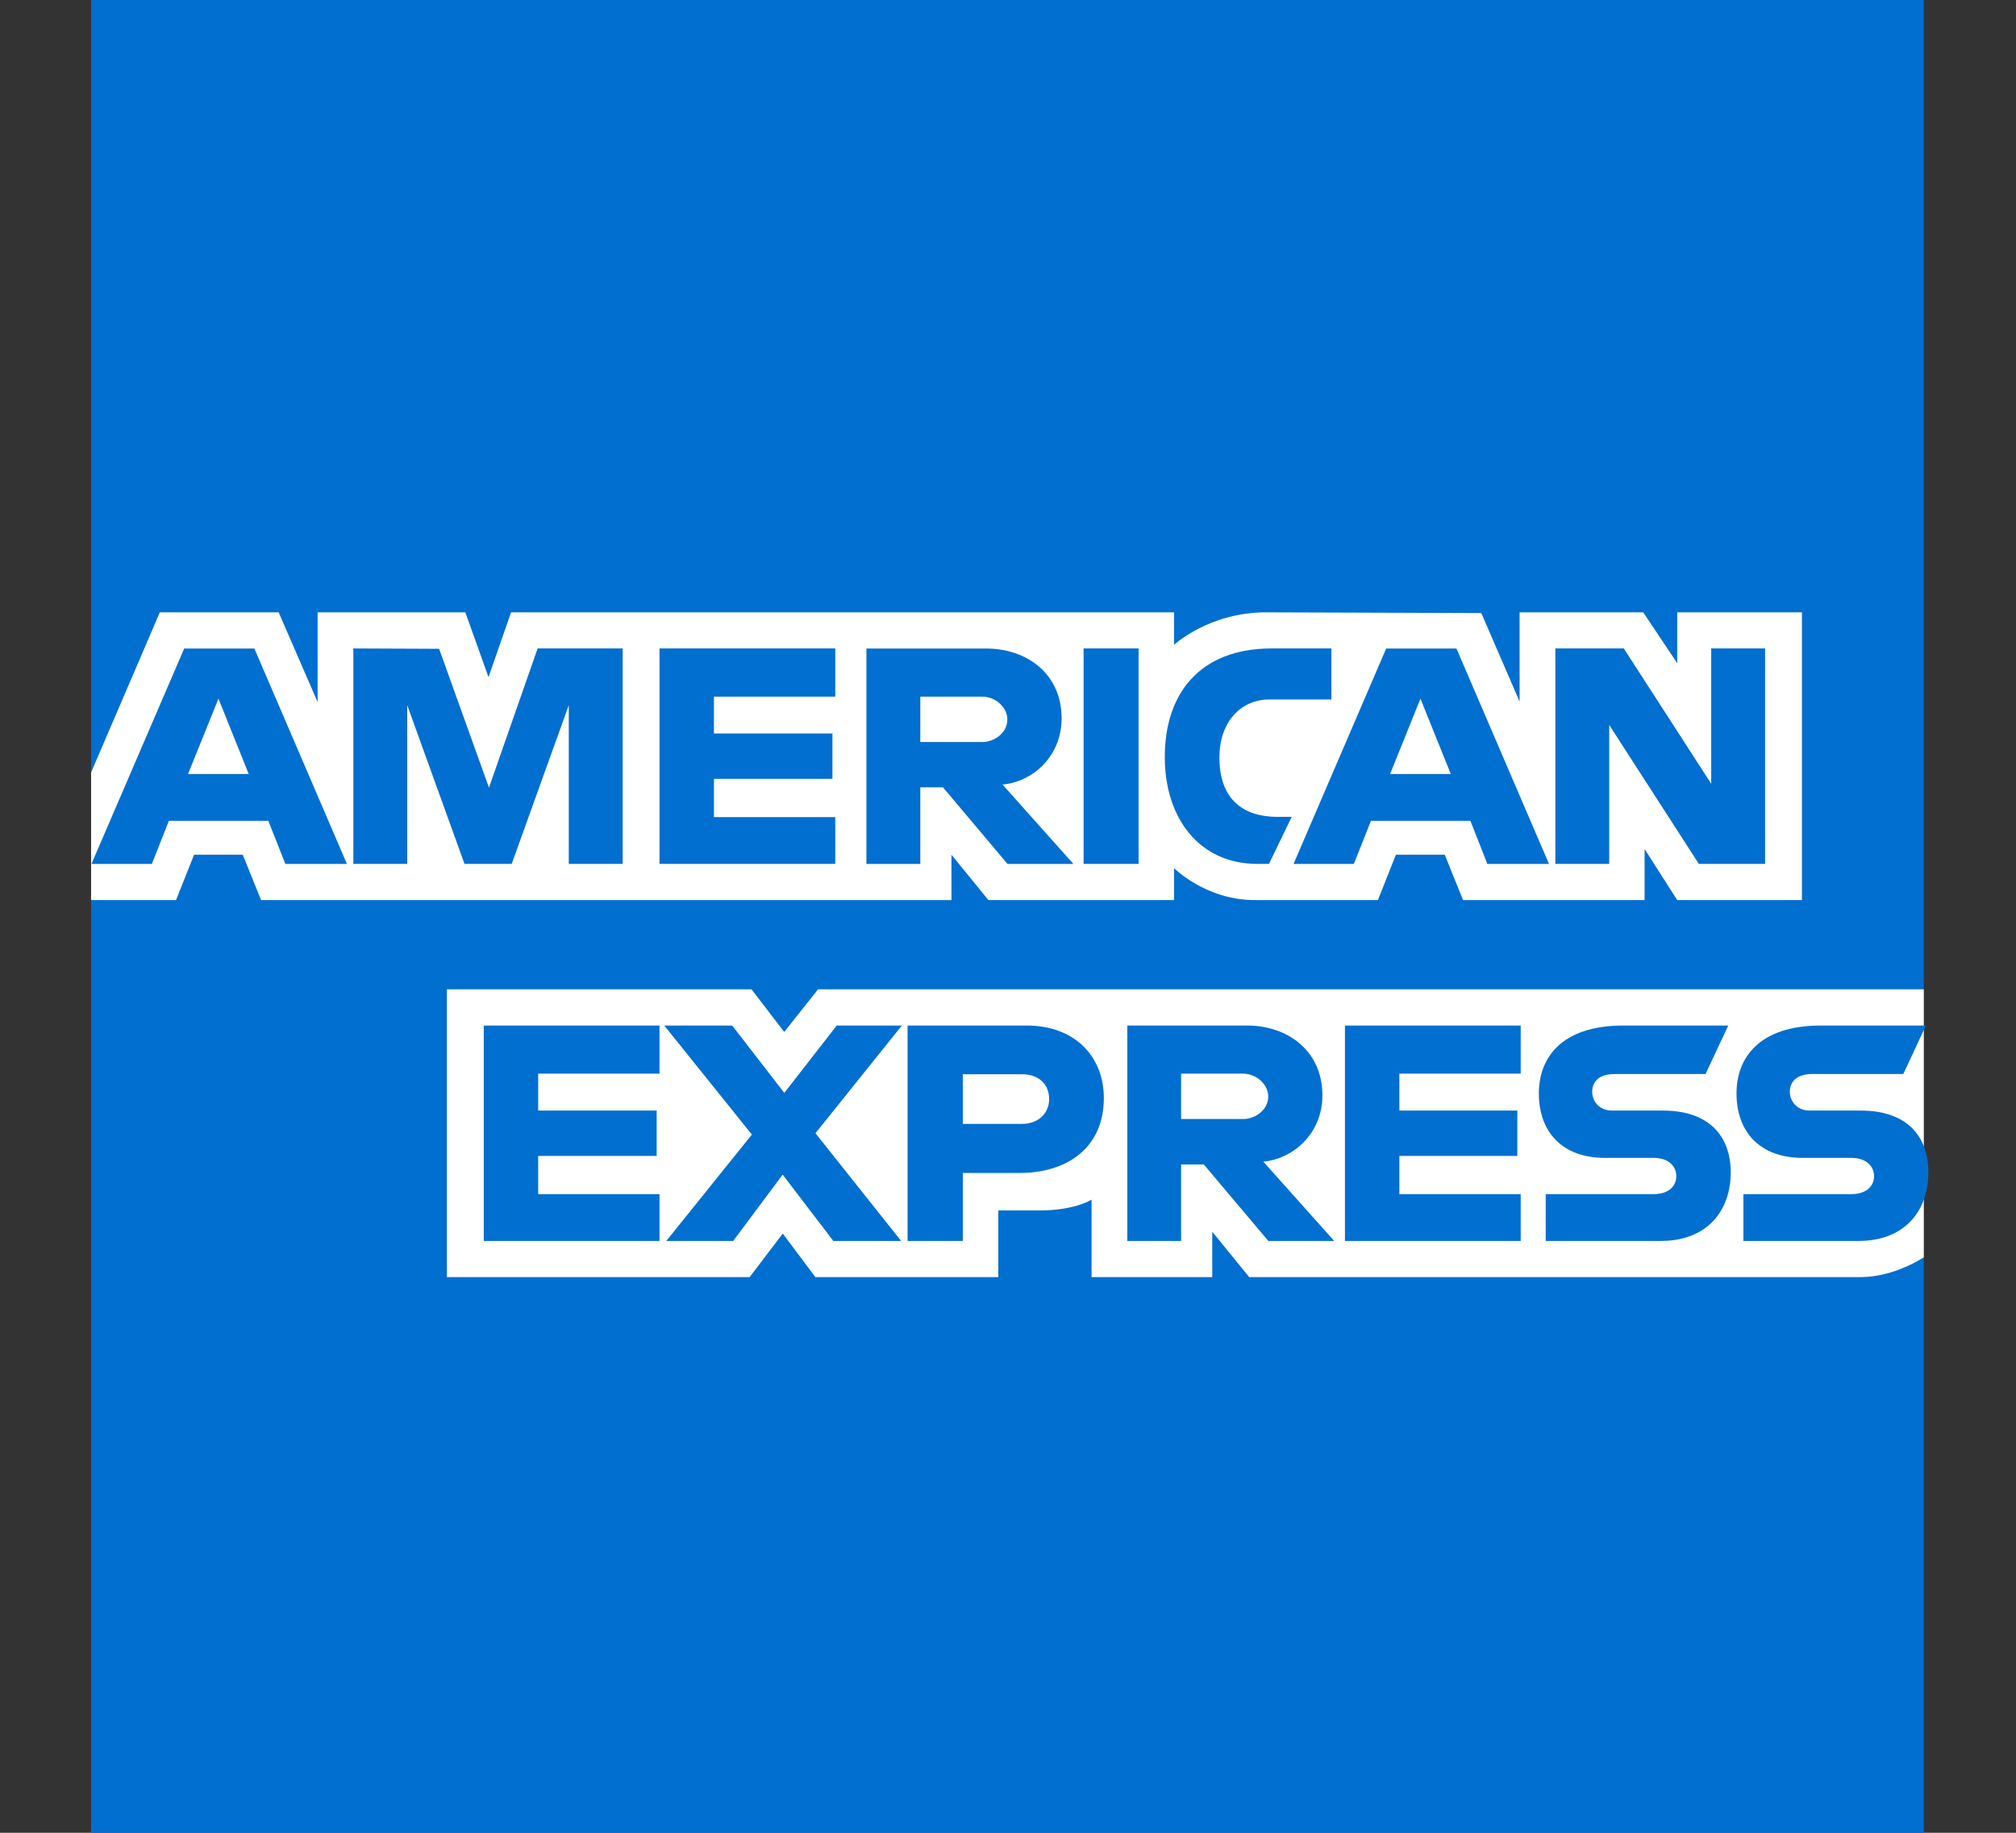
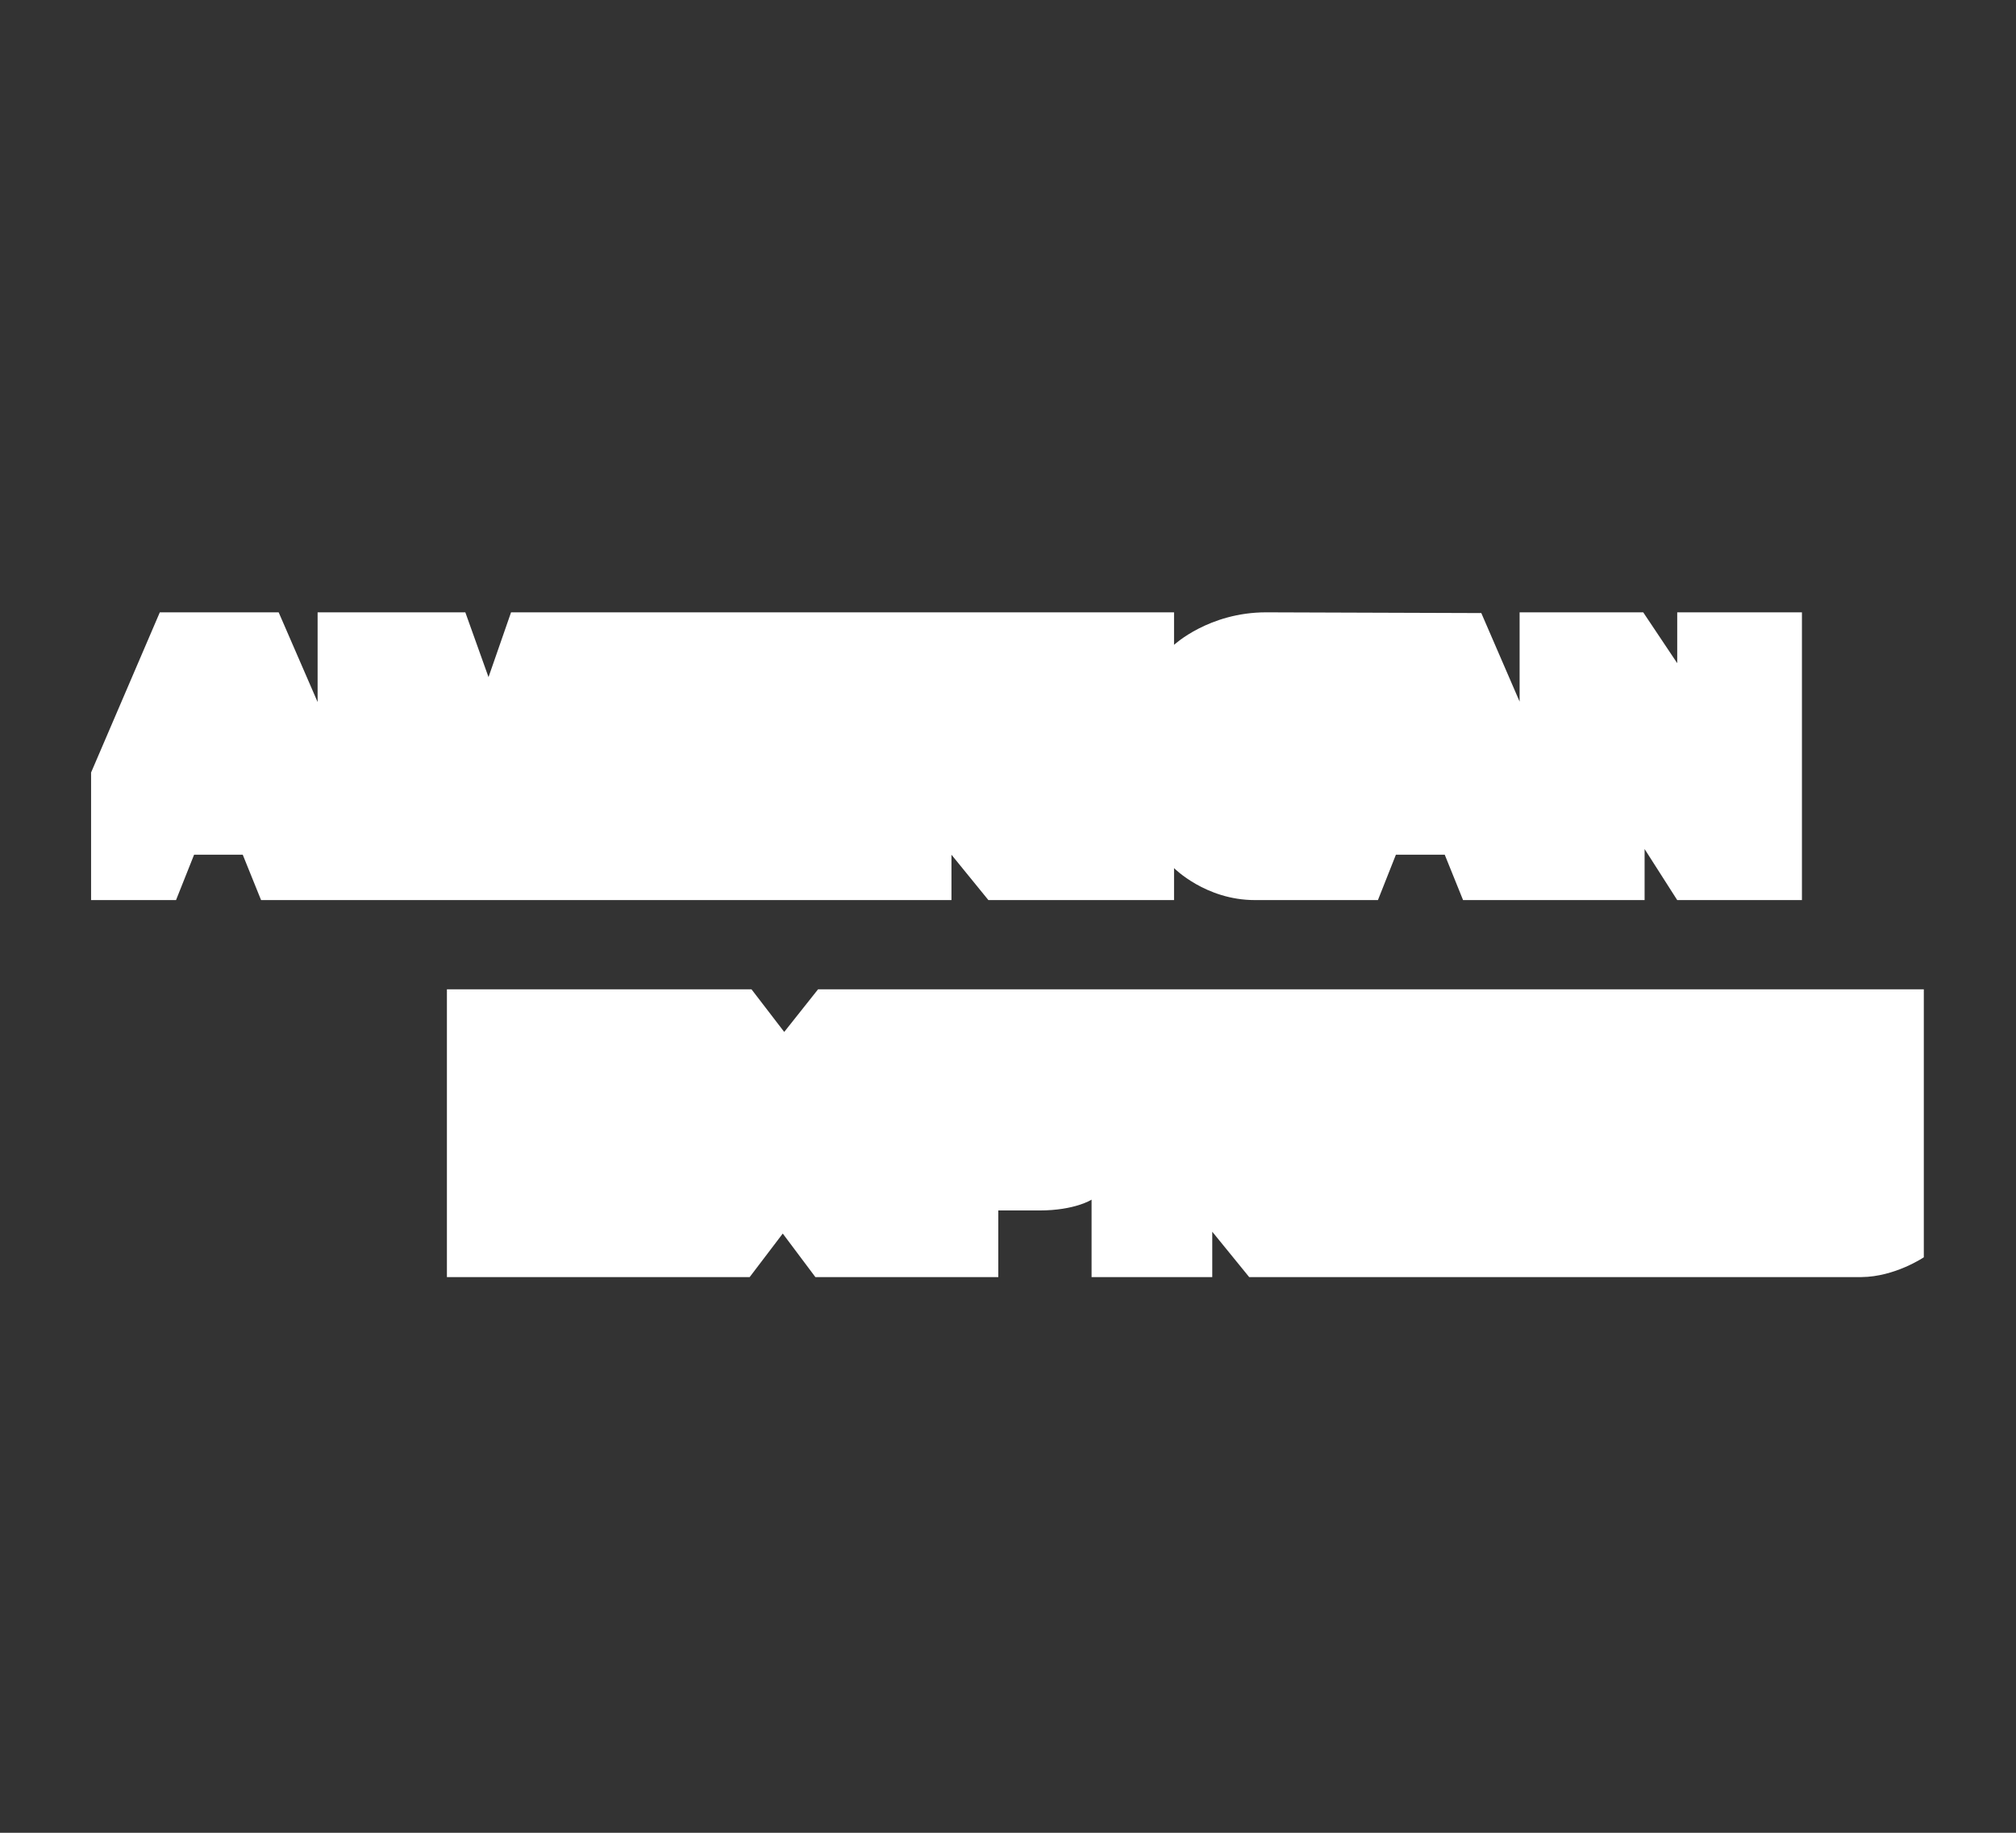
<svg xmlns="http://www.w3.org/2000/svg" width="22" height="20" viewBox="0 0 22 20" fill="none">
  <rect x="0" y="0" width="22" height="20" fill="#333333" stroke="none" />
-   <path d="M0.994 0H20.994V10.797L20.004 12.343L20.994 13.72V20H0.994V9.822L1.613 9.111L0.994 8.43V0Z" fill="#016FD0" />
  <path d="M4.877 13.936V10.796H8.201L8.558 11.261L8.927 10.796H20.994V13.72C20.994 13.72 20.679 13.933 20.314 13.936H13.632L13.229 13.441V13.936H11.912V13.091C11.912 13.091 11.732 13.209 11.342 13.209H10.894V13.936H8.898L8.542 13.461L8.181 13.936L4.877 13.936ZM0.994 8.43L1.744 6.682H3.041L3.466 7.661V6.682H5.078L5.331 7.389L5.577 6.682H12.812V7.037C12.812 7.037 13.192 6.682 13.817 6.682L16.165 6.69L16.583 7.656V6.682H17.932L18.303 7.237V6.682H19.664V9.822H18.303L17.947 9.265V9.822H15.966L15.766 9.327H15.233L15.037 9.822H13.694C13.156 9.822 12.812 9.473 12.812 9.473V9.822H10.786L10.383 9.327V9.822H2.849L2.649 9.327H2.118L1.921 9.822H0.994V8.43Z" fill="white" />
-   <path d="M2.01 7.077L0.998 9.428H1.657L1.843 8.957H2.928L3.114 9.428H3.786L2.776 7.077H2.01ZM2.384 7.624L2.714 8.446H2.052L2.384 7.624ZM3.856 9.427V7.076L4.792 7.08L5.336 8.595L5.867 7.076H6.795V9.427H6.207V7.695L5.584 9.427H5.069L4.444 7.695V9.427H3.856ZM7.197 9.427V7.076H9.115V7.602H7.791V8.004H9.084V8.499H7.791V8.917H9.115V9.427H7.197ZM9.455 7.077V9.428H10.043V8.592H10.291L10.995 9.428H11.714L10.94 8.561C11.258 8.535 11.585 8.262 11.585 7.839C11.585 7.345 11.197 7.077 10.763 7.077H9.455ZM10.043 7.602H10.715C10.876 7.602 10.993 7.729 10.993 7.85C10.993 8.006 10.841 8.097 10.724 8.097H10.043V7.602ZM12.425 9.427H11.825V7.076H12.425V9.427ZM13.848 9.427H13.719C13.092 9.427 12.711 8.933 12.711 8.261C12.711 7.573 13.088 7.076 13.879 7.076H14.529V7.633H13.855C13.534 7.633 13.307 7.884 13.307 8.267C13.307 8.723 13.567 8.914 13.941 8.914H14.096L13.848 9.427ZM15.127 7.077L14.116 9.428H14.774L14.961 8.957H16.046L16.231 9.428H16.904L15.894 7.077H15.127ZM15.501 7.624L15.832 8.446H15.17L15.501 7.624ZM16.973 9.427V7.076H17.72L18.674 8.553V7.076H19.262V9.427H18.539L17.561 7.911V9.427H16.973ZM5.279 13.542V11.191H7.197V11.716H5.873V12.119H7.166V12.614H5.873V13.031H7.197V13.542H5.279ZM14.677 13.542V11.191H16.595V11.716H15.271V12.119H16.558V12.614H15.271V13.031H16.595V13.542H14.677ZM7.271 13.542L8.205 12.381L7.249 11.191H7.99L8.559 11.926L9.131 11.191H9.842L8.899 12.366L9.834 13.542H9.094L8.541 12.818L8.001 13.542H7.271ZM9.904 11.191V13.542H10.507V12.8H11.126C11.649 12.8 12.046 12.522 12.046 11.982C12.046 11.534 11.735 11.191 11.202 11.191H9.904ZM10.507 11.723H11.159C11.328 11.723 11.449 11.826 11.449 11.993C11.449 12.15 11.329 12.264 11.157 12.264H10.507V11.723ZM12.302 11.191V13.542H12.889V12.707H13.137L13.841 13.542H14.56L13.786 12.676C14.104 12.649 14.431 12.376 14.431 11.953C14.431 11.459 14.043 11.191 13.61 11.191H12.302ZM12.889 11.716H13.561C13.722 11.716 13.84 11.843 13.84 11.964C13.84 12.12 13.688 12.211 13.57 12.211H12.889V11.716ZM16.868 13.542V13.031H18.044C18.218 13.031 18.293 12.937 18.293 12.834C18.293 12.735 18.218 12.635 18.044 12.635H17.512C17.05 12.635 16.793 12.354 16.793 11.931C16.793 11.554 17.029 11.191 17.715 11.191H18.86L18.612 11.72H17.622C17.433 11.72 17.375 11.819 17.375 11.914C17.375 12.011 17.447 12.119 17.591 12.119H18.148C18.663 12.119 18.887 12.411 18.887 12.793C18.887 13.205 18.638 13.542 18.12 13.542H16.868ZM19.025 13.542V13.031H20.201C20.375 13.031 20.451 12.937 20.451 12.834C20.451 12.735 20.375 12.635 20.201 12.635H19.67C19.208 12.635 18.95 12.354 18.95 11.931C18.95 11.554 19.186 11.191 19.872 11.191H21.017L20.77 11.72H19.78C19.59 11.72 19.532 11.819 19.532 11.914C19.532 12.011 19.604 12.119 19.749 12.119H20.306C20.821 12.119 21.044 12.411 21.044 12.793C21.044 13.205 20.795 13.542 20.278 13.542H19.025Z" fill="#016FD0" />
</svg>